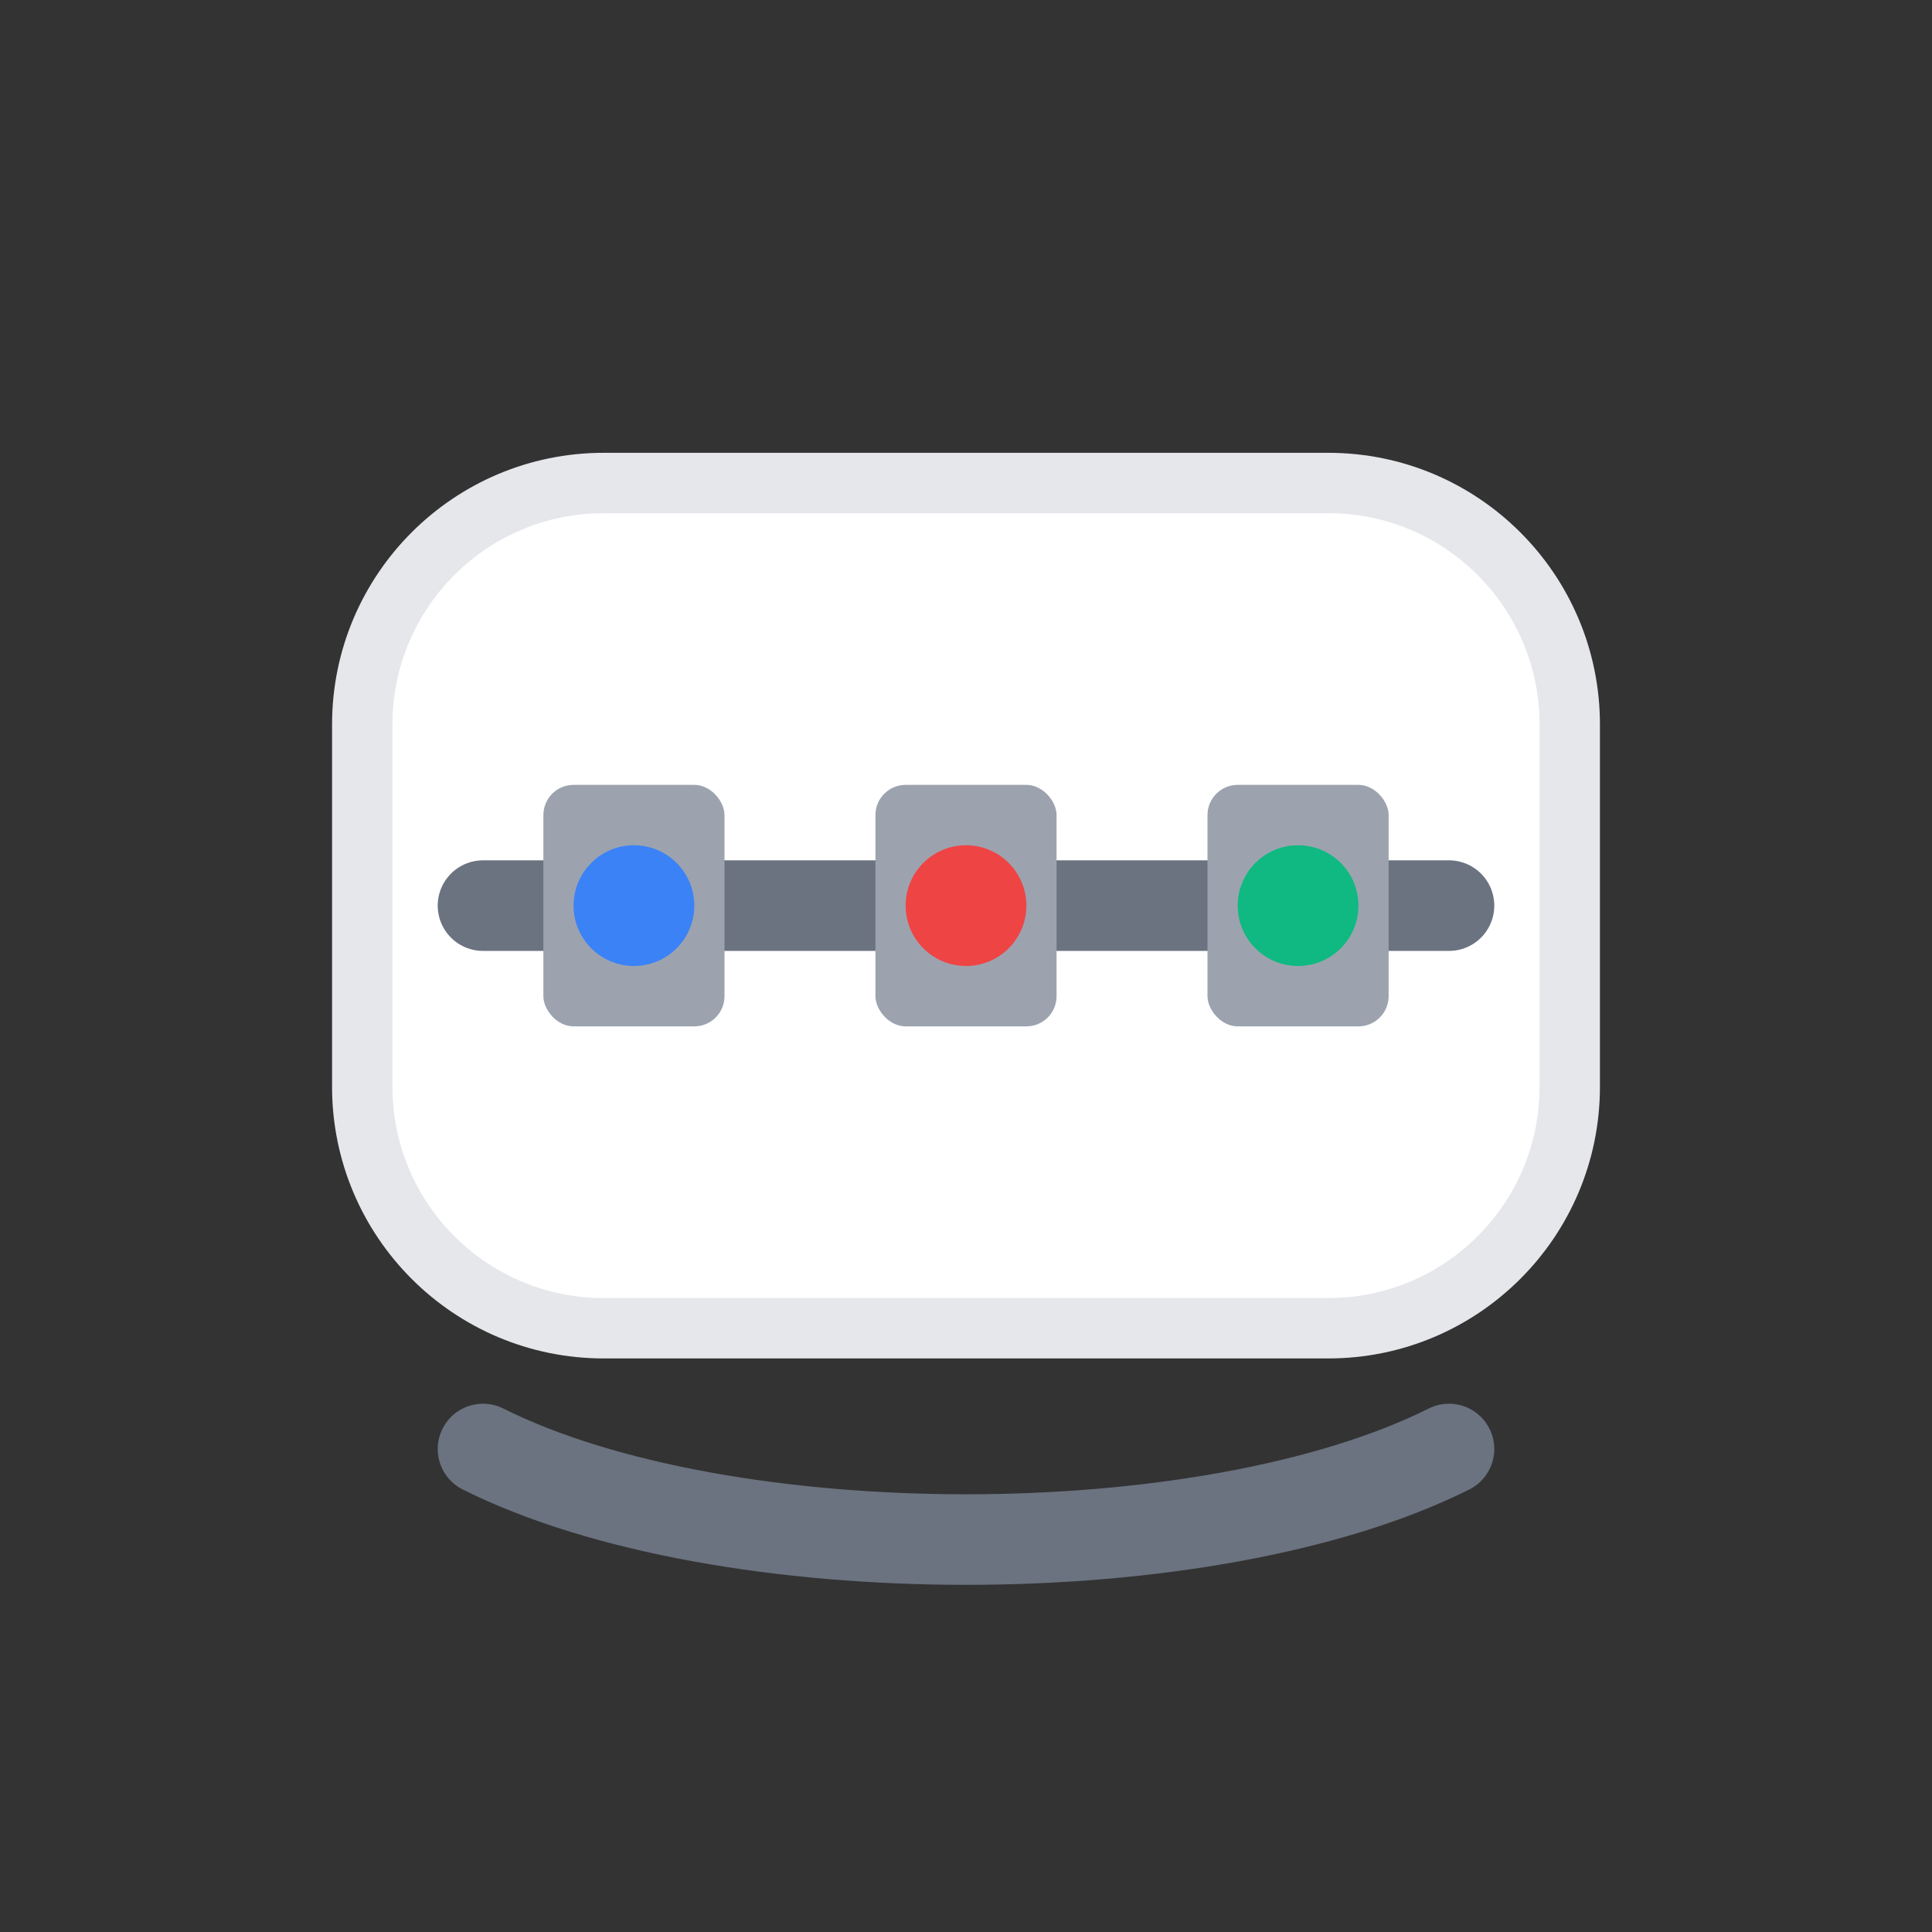
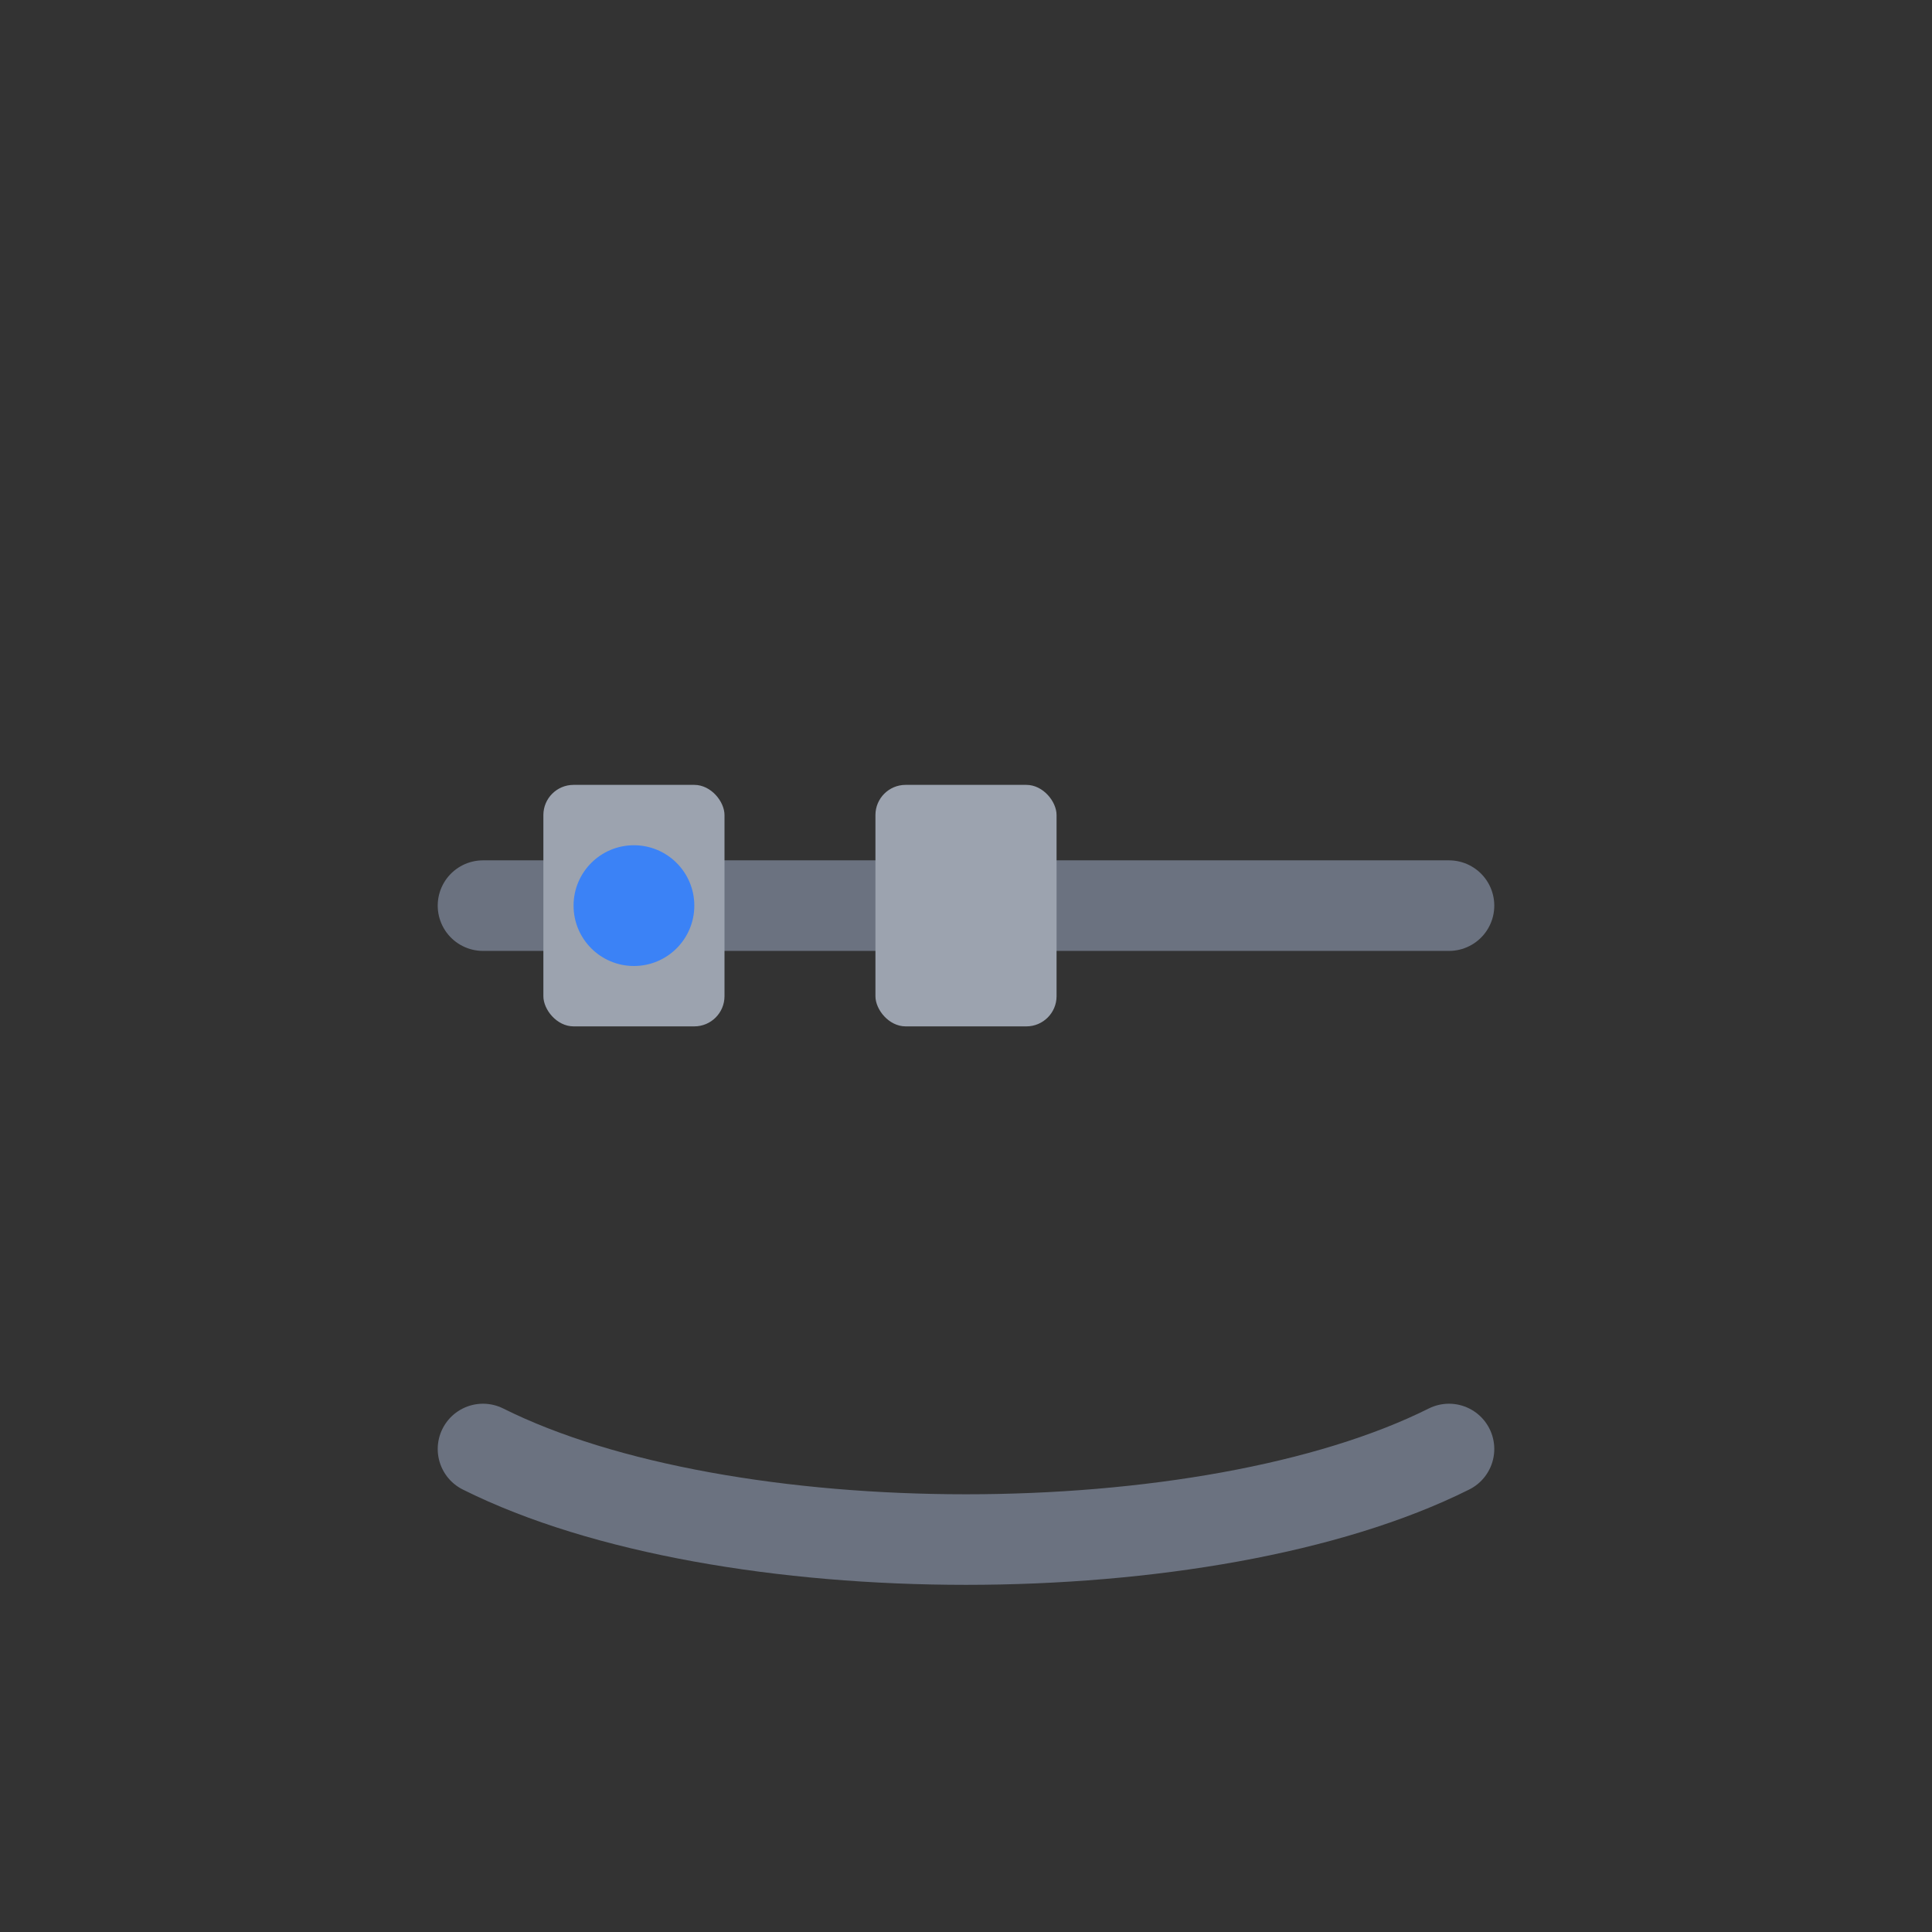
<svg xmlns="http://www.w3.org/2000/svg" width="32" height="32" viewBox="0 0 32 32" fill="none">
  <rect x="0" y="0" width="32" height="32" fill="#333333" stroke="none" />
-   <path d="M6 12C6 9.791 7.791 8 10 8H22C24.209 8 26 9.791 26 12V18C26 20.209 24.209 22 22 22H10C7.791 22 6 20.209 6 18V12Z" fill="#FFFFFF" stroke="#E5E7EB" stroke-width="1" />
  <line x1="8" y1="15" x2="24" y2="15" stroke="#6B7280" stroke-width="1.5" stroke-linecap="round" />
  <rect x="9" y="13" width="3" height="4" rx="0.5" fill="#9CA3AF" />
  <rect x="14.5" y="13" width="3" height="4" rx="0.5" fill="#9CA3AF" />
-   <rect x="20" y="13" width="3" height="4" rx="0.5" fill="#9CA3AF" />
  <circle cx="10.5" cy="15" r="1" fill="#3B82F6" />
-   <circle cx="16" cy="15" r="1" fill="#EF4444" />
-   <circle cx="21.5" cy="15" r="1" fill="#10B981" />
  <path d="M8 24C12 26 20 26 24 24" stroke="#6B7280" stroke-width="1.5" stroke-linecap="round" fill="none" />
</svg>